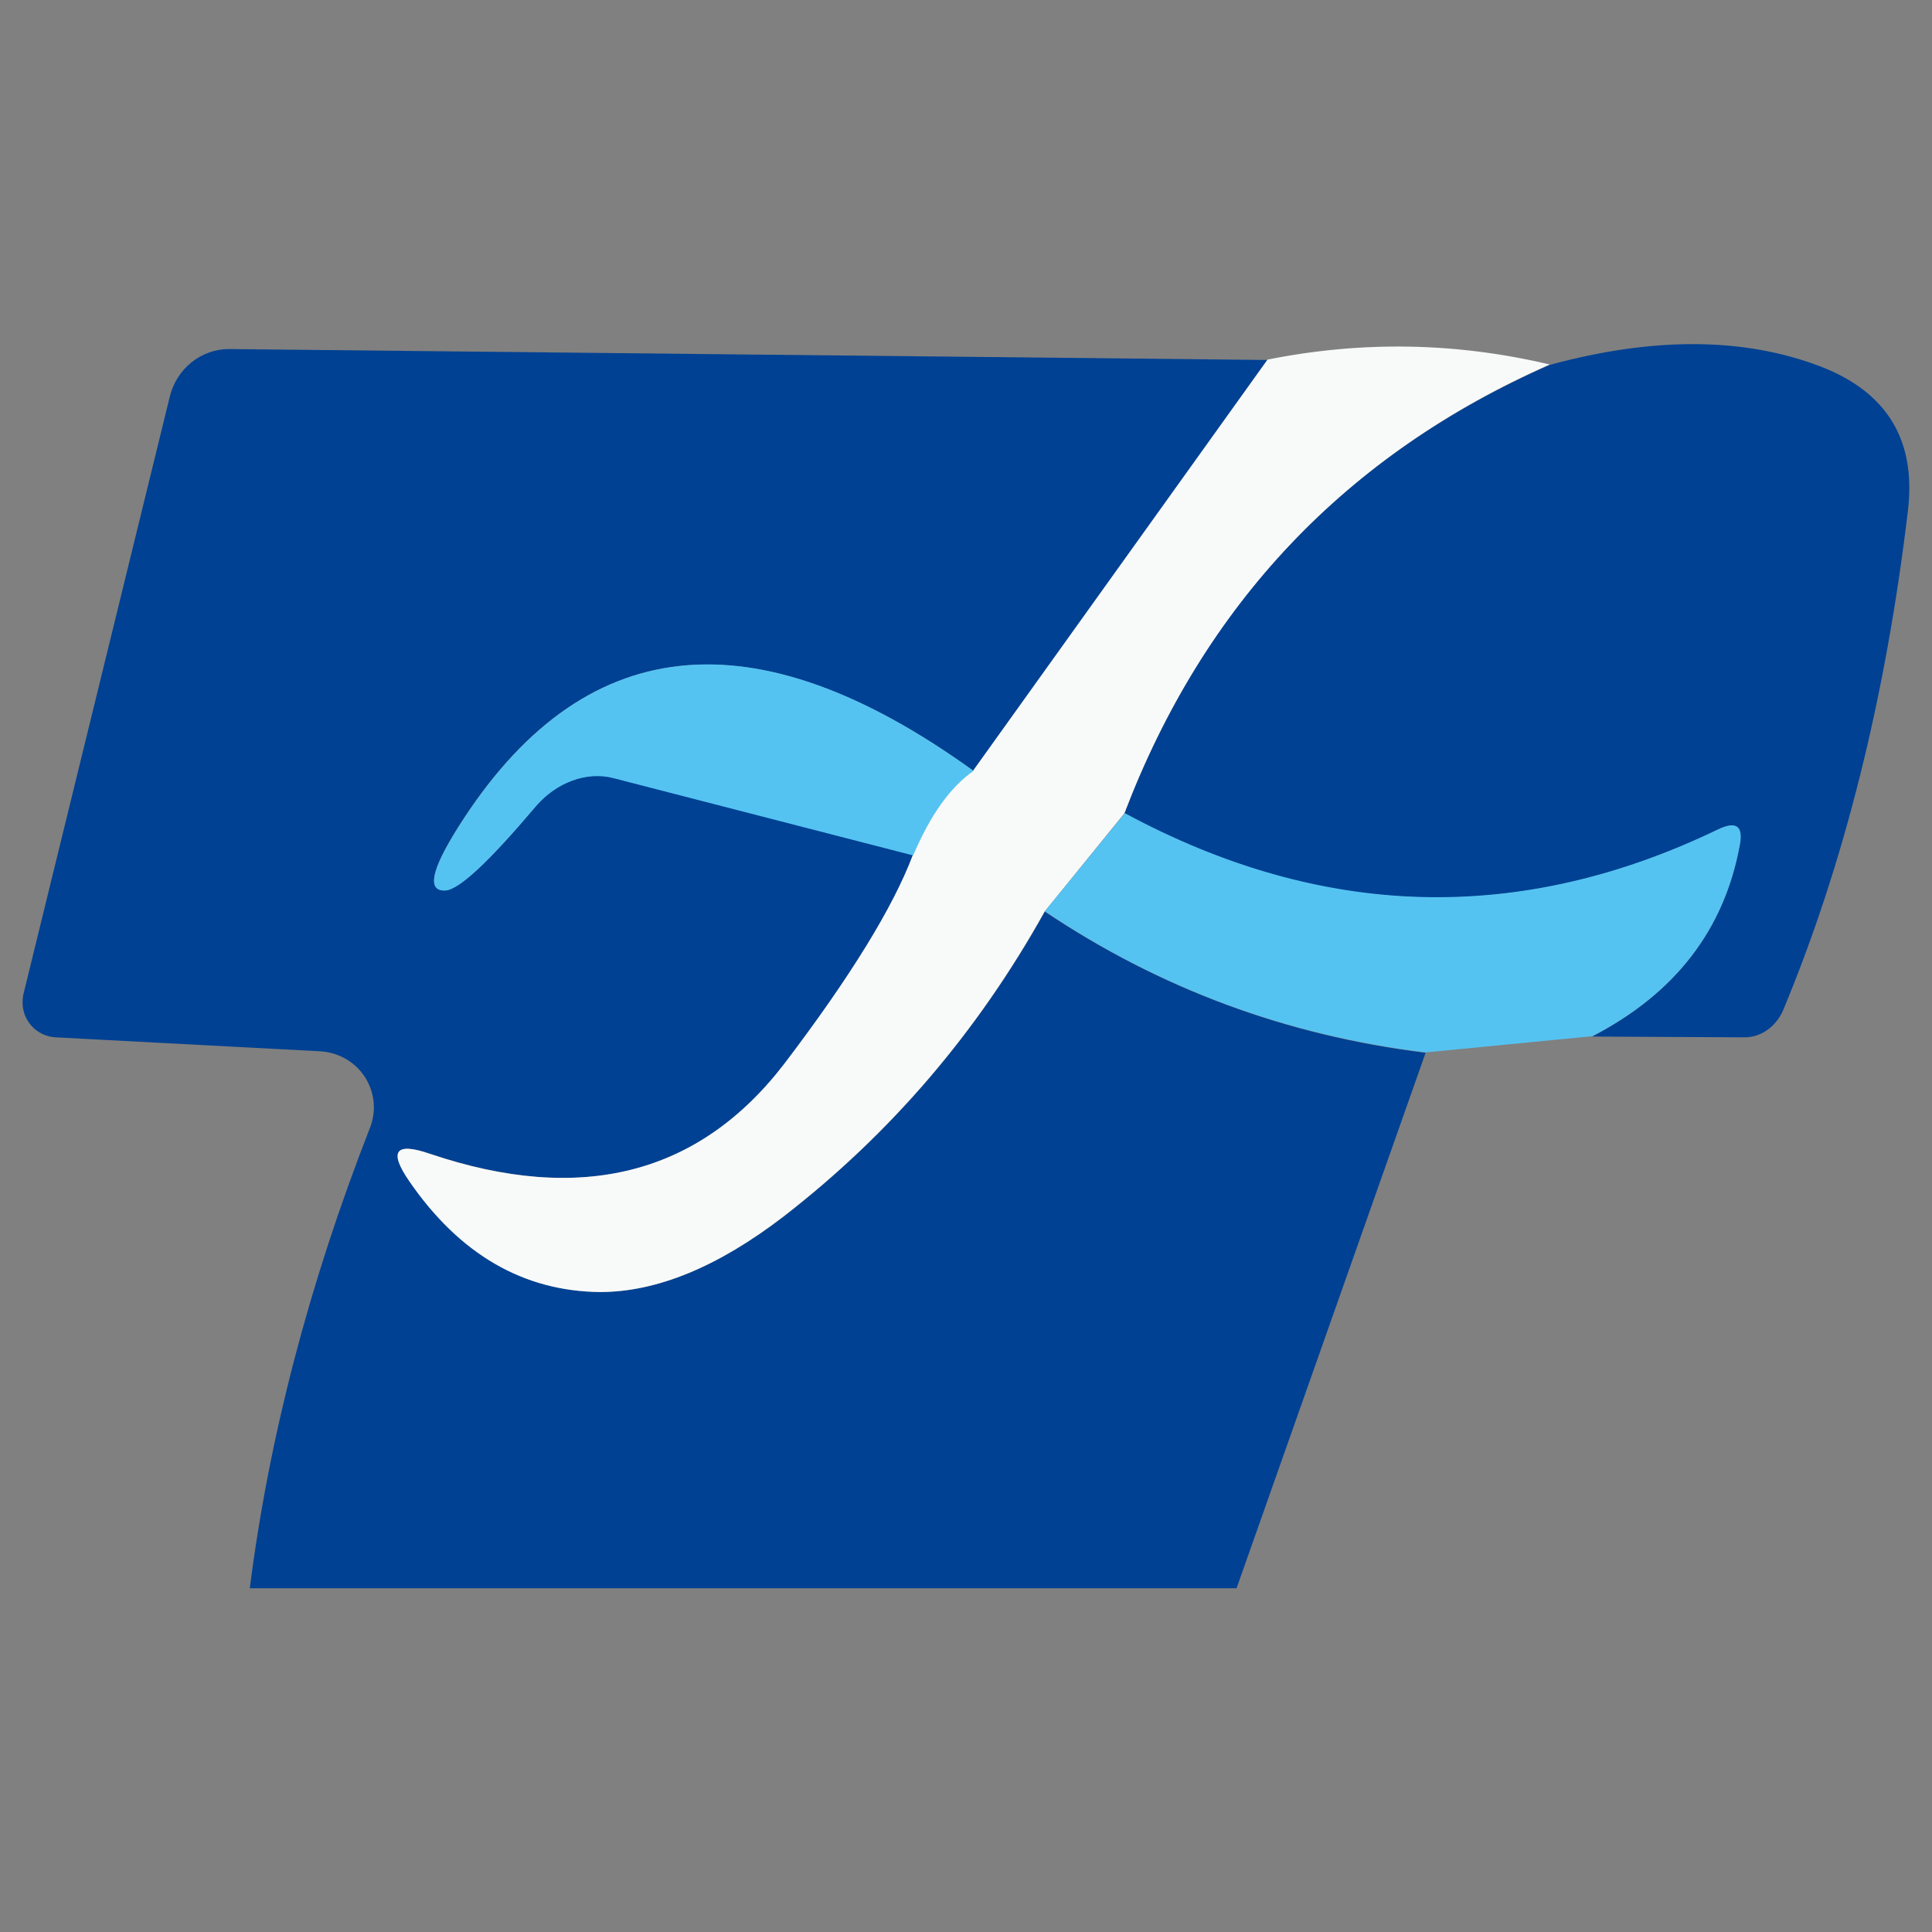
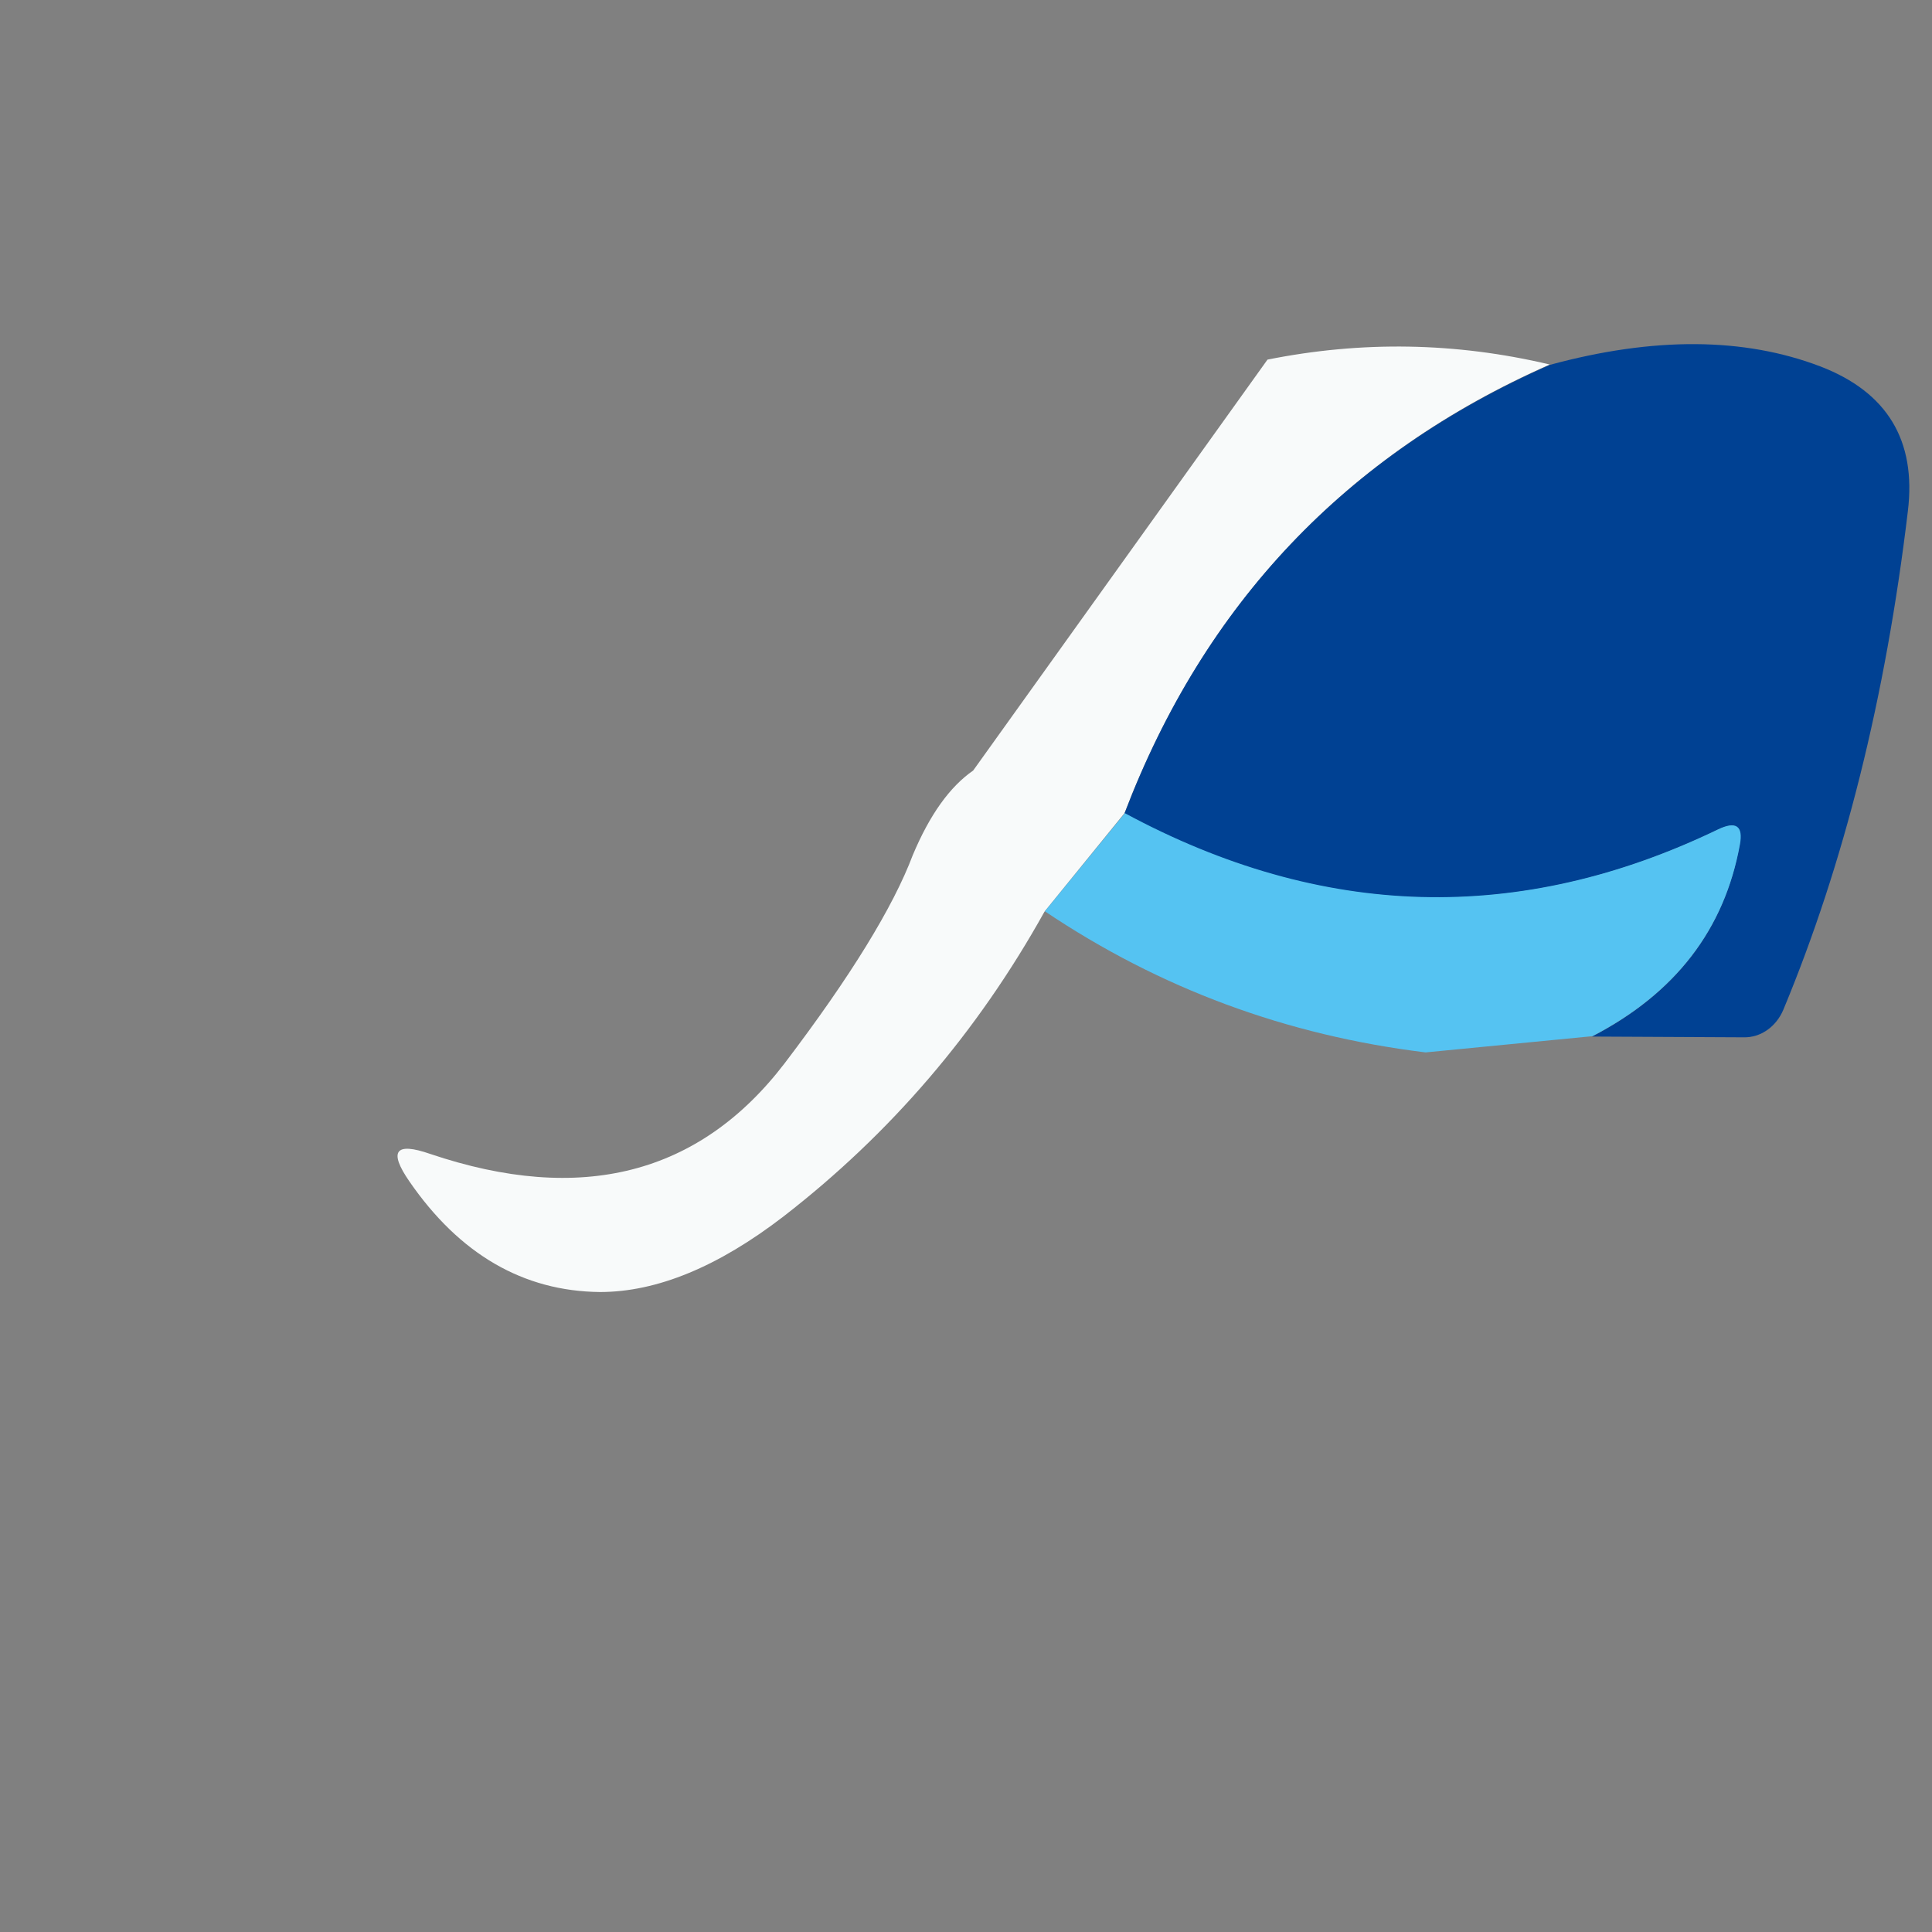
<svg xmlns="http://www.w3.org/2000/svg" x="0px" y="0px" width="500px" height="500px" viewBox="0 0 512 512">
  <rect x="0" y="0" width="512" height="512" fill="#808080" stroke="none" />
  <g id="co-takaoka-toko-o.svg">
    <g display="inline">
      <path vector-effect="non-scaling-stroke" fill="none" d="M336,95.4l-78,108.9" />
      <path vector-effect="non-scaling-stroke" fill="none" d="M258,204.3c-58.3-42-103.8-37.1-136.6,14.9c-7.2,11.5-8.3,17-3.3,16.7    c3.7-0.3,11.7-7.7,23.9-22.3c5.5-6.4,13.5-9.3,20.5-7.5l79.5,20.5" />
-       <path vector-effect="non-scaling-stroke" fill="none" d="M242,226.7c-5.2,13.8-16.5,32.2-33.9,55.1c-22.6,29.6-53.9,37.6-94,24.1    c-9.3-3.2-11.1-0.7-5.5,7.3c13.3,19.3,30.2,29.1,50.5,29.3c15,0,31.2-6.7,48.6-20c28.3-21.9,51.4-48.9,69.2-80.8" />
      <path vector-effect="non-scaling-stroke" fill="none" d="M276.8,241.6c30.5,20.4,64.1,32.9,100.9,37.4" />
      <path vector-effect="non-scaling-stroke" fill="none" d="M410.7,96.6c-54,23.8-91.5,63.5-112.7,118.9" />
-       <path vector-effect="non-scaling-stroke" fill="none" d="M298.1,215.5l-21.2,26.1" />
      <path vector-effect="non-scaling-stroke" fill="none" d="M242,226.7c4.5-10.7,9.8-18.1,16-22.4" />
-       <path vector-effect="non-scaling-stroke" fill="none" d="M421.9,274.7c22-11.4,35.1-28.3,39.1-50.8c0.9-5-1-6.3-5.8-4    c-52.5,25.3-104.9,23.9-157.2-4.3" />
+       <path vector-effect="non-scaling-stroke" fill="none" d="M421.9,274.7c22-11.4,35.1-28.3,39.1-50.8c-52.5,25.3-104.9,23.9-157.2-4.3" />
    </g>
-     <path display="inline" fill="#004193" d="M336,95.4l-78,108.9c-58.3-42-103.8-37.1-136.6,14.9c-7.2,11.5-8.3,17-3.3,16.7   c3.7-0.3,11.7-7.7,23.9-22.3c5.5-6.4,13.5-9.3,20.5-7.5l79.5,20.5c-5.2,13.8-16.5,32.2-33.9,55.1c-22.6,29.6-53.9,37.6-94,24.1   c-9.3-3.2-11.1-0.7-5.5,7.3c13.3,19.3,30.2,29.1,50.5,29.3c15,0,31.2-6.7,48.6-20c28.3-21.9,51.4-48.9,69.2-80.8   c30.5,20.4,64.1,32.9,100.9,37.4l-50.1,141.9H66.2C71.3,380.8,81.9,340.2,98,299c3.1-7.7-0.7-16.4-8.5-19.4c-1.5-0.6-3.1-0.9-4.7-1   l-70.1-3.7c-5.1-0.3-9-4.6-8.7-9.8c0-0.5,0.1-1.1,0.2-1.6l38.8-158.4c1.8-7.4,8.3-12.6,15.7-12.6L336,95.4z" />
    <path display="inline" fill="#F8FAFA" d="M410.7,96.6c-54,23.8-91.5,63.5-112.7,118.9l-21.2,26.1c-17.8,32-40.9,58.9-69.2,80.8   c-17.3,13.3-33.5,20-48.6,20c-20.3-0.2-37.2-10-50.5-29.3c-5.6-8.1-3.7-10.5,5.5-7.3c40,13.5,71.4,5.5,94-24.1   c17.4-22.9,28.7-41.3,33.9-55.1c4.5-10.7,9.8-18.1,16-22.4l78-108.9C360.9,90.3,385.8,90.7,410.7,96.6z" />
    <path display="inline" fill="#004193" d="M421.9,274.7c22-11.4,35.1-28.3,39.1-50.8c0.9-5-1-6.3-5.8-4   c-52.5,25.3-104.9,23.9-157.2-4.3c21.1-55.5,58.7-95.1,112.7-118.9c27.6-7.5,51.5-7.3,71.7,0.4c17.7,6.8,25.5,19.6,23.2,38.4   c-5.9,49.4-16.9,93.4-33,132.1c-1.9,4.5-6,7.4-10.5,7.3L421.9,274.7z" />
-     <path display="inline" fill="#55C3F2" d="M258,204.3c-6.2,4.3-11.5,11.8-16,22.4l-79.5-20.5c-7-1.8-15,1.1-20.5,7.5   c-12.3,14.5-20.2,22-23.9,22.3c-5,0.3-3.9-5.3,3.3-16.7C154.2,167.2,199.7,162.2,258,204.3z" />
    <path display="inline" fill="#55C3F2" d="M298.1,215.5c52.3,28.2,104.7,29.6,157.2,4.3c4.8-2.3,6.7-0.9,5.8,4   c-4.1,22.5-17.1,39.4-39.1,50.8l-44.2,4.3c-36.8-4.5-70.4-16.9-100.9-37.4L298.1,215.5z" />
  </g>
</svg>